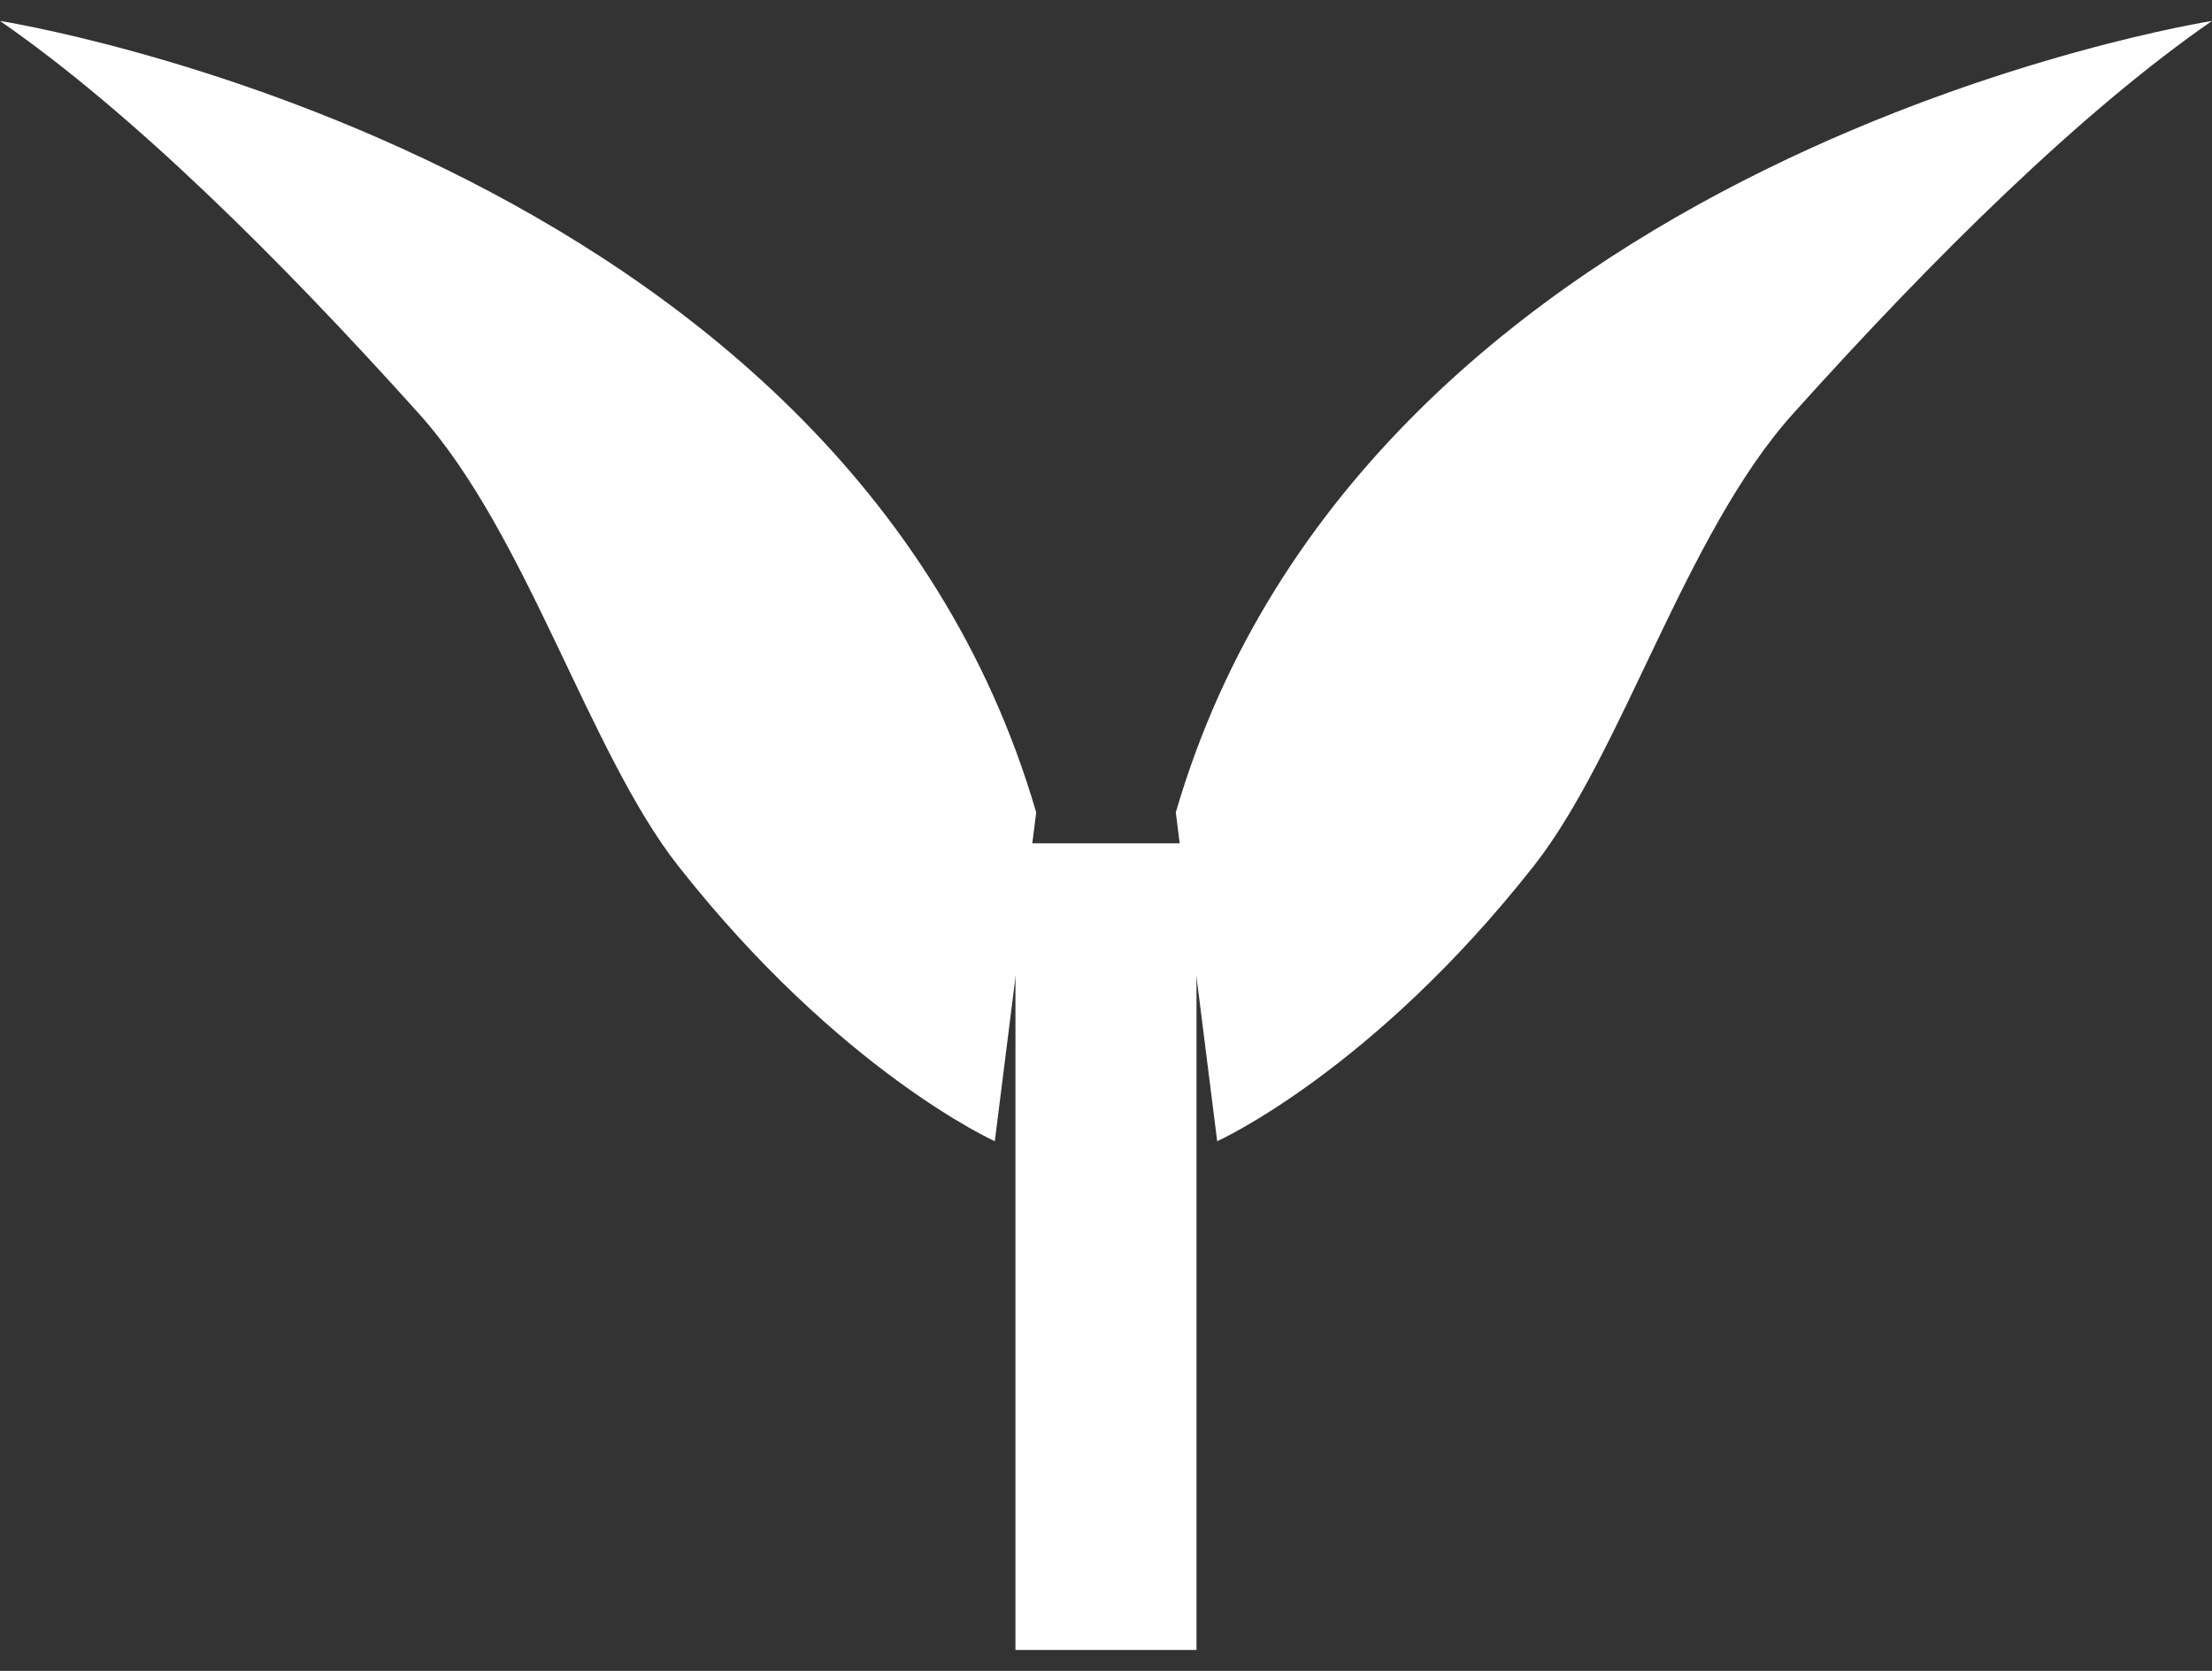
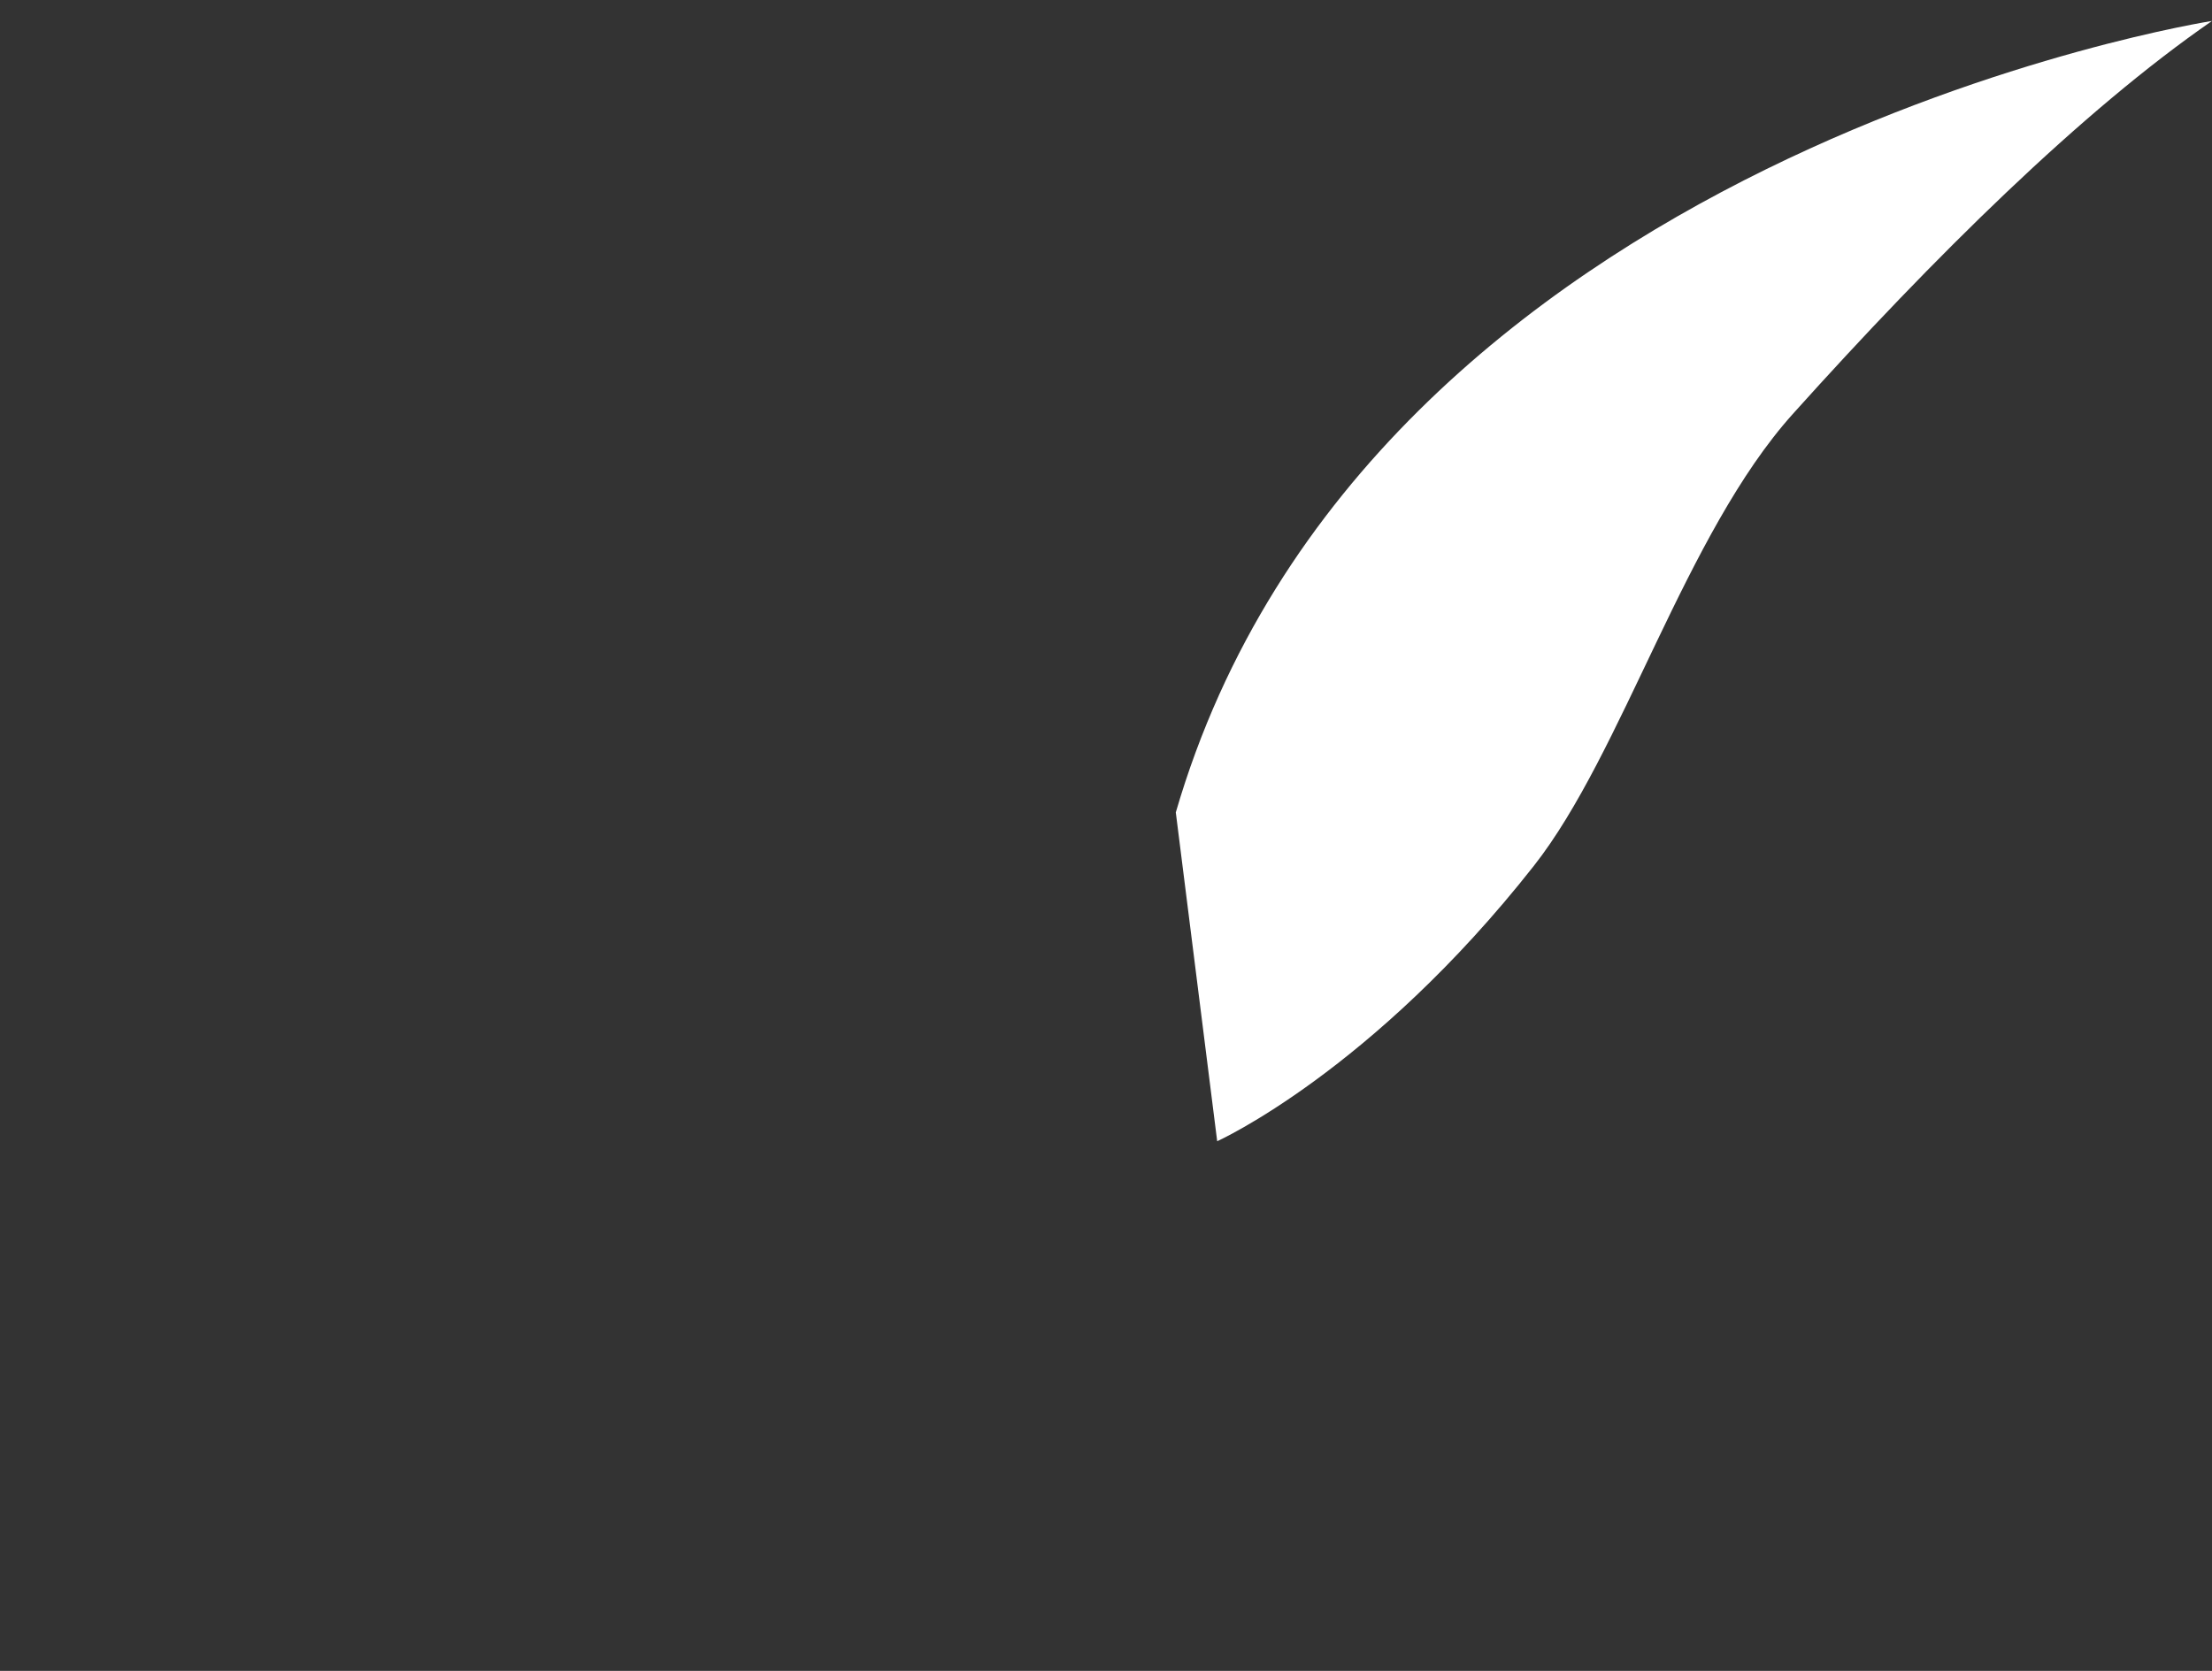
<svg xmlns="http://www.w3.org/2000/svg" version="1.1" id="レイヤー_1" x="0px" y="0px" viewBox="0 0 45 34" enable-background="new 0 0 45 34" xml:space="preserve">
  <rect x="0" y="0" width="45" height="34" fill="#333333" stroke="none" />
  <g>
    <g>
-       <rect x="20.658" y="17.16" fill="#FFFFFF" width="3.683" height="16.414" />
      <g>
-         <path fill="#FFFFFF" d="M20.238,23.222c0,0-3.151-1.419-6.441-5.602c-1.813-2.305-3.078-6.756-5.269-9.196     C5.655,5.225,2.646,2.256,0,0.426c0,0,17.171,2.684,21.08,16.105" />
        <path fill="#FFFFFF" d="M24.762,23.222c0,0,3.151-1.419,6.441-5.602c1.813-2.305,3.078-6.756,5.269-9.196     C39.345,5.225,42.354,2.256,45,0.426c0,0-17.171,2.684-21.08,16.105" />
      </g>
    </g>
  </g>
  <g>
</g>
  <g>
</g>
  <g>
</g>
  <g>
</g>
  <g>
</g>
  <g>
</g>
  <g>
</g>
  <g>
</g>
  <g>
</g>
  <g>
</g>
  <g>
</g>
  <g>
</g>
  <g>
</g>
  <g>
</g>
  <g>
</g>
</svg>